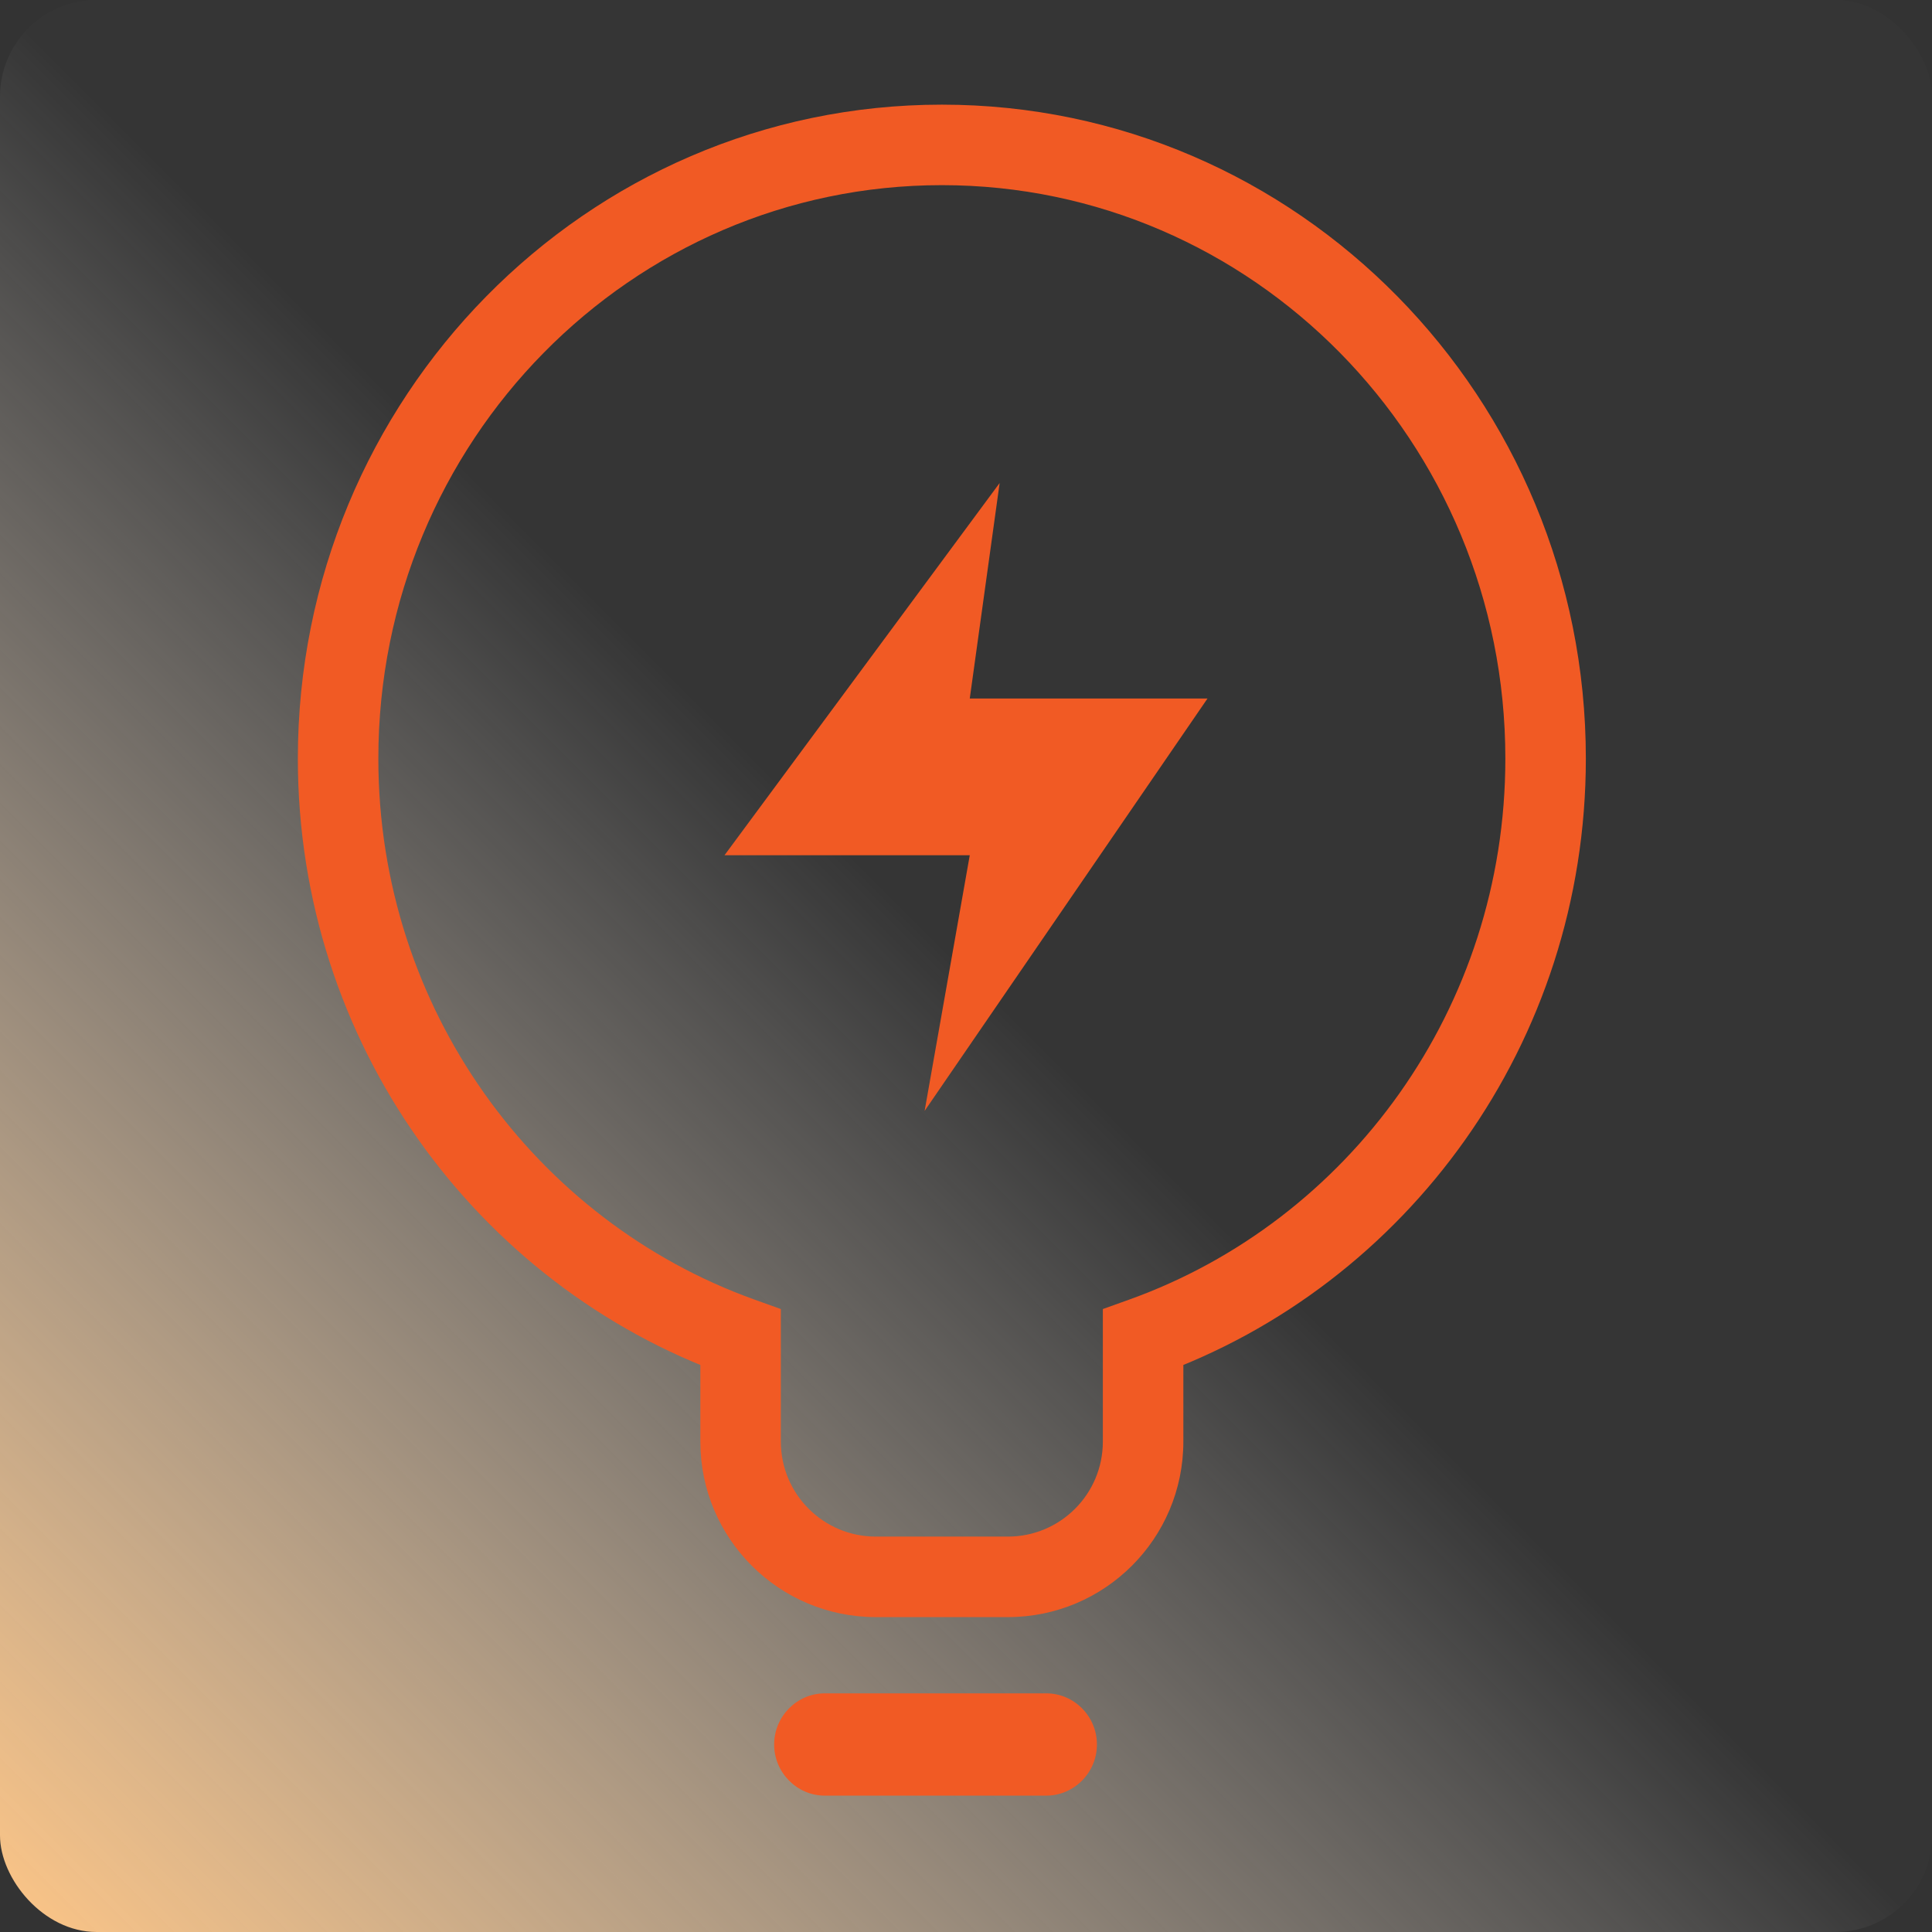
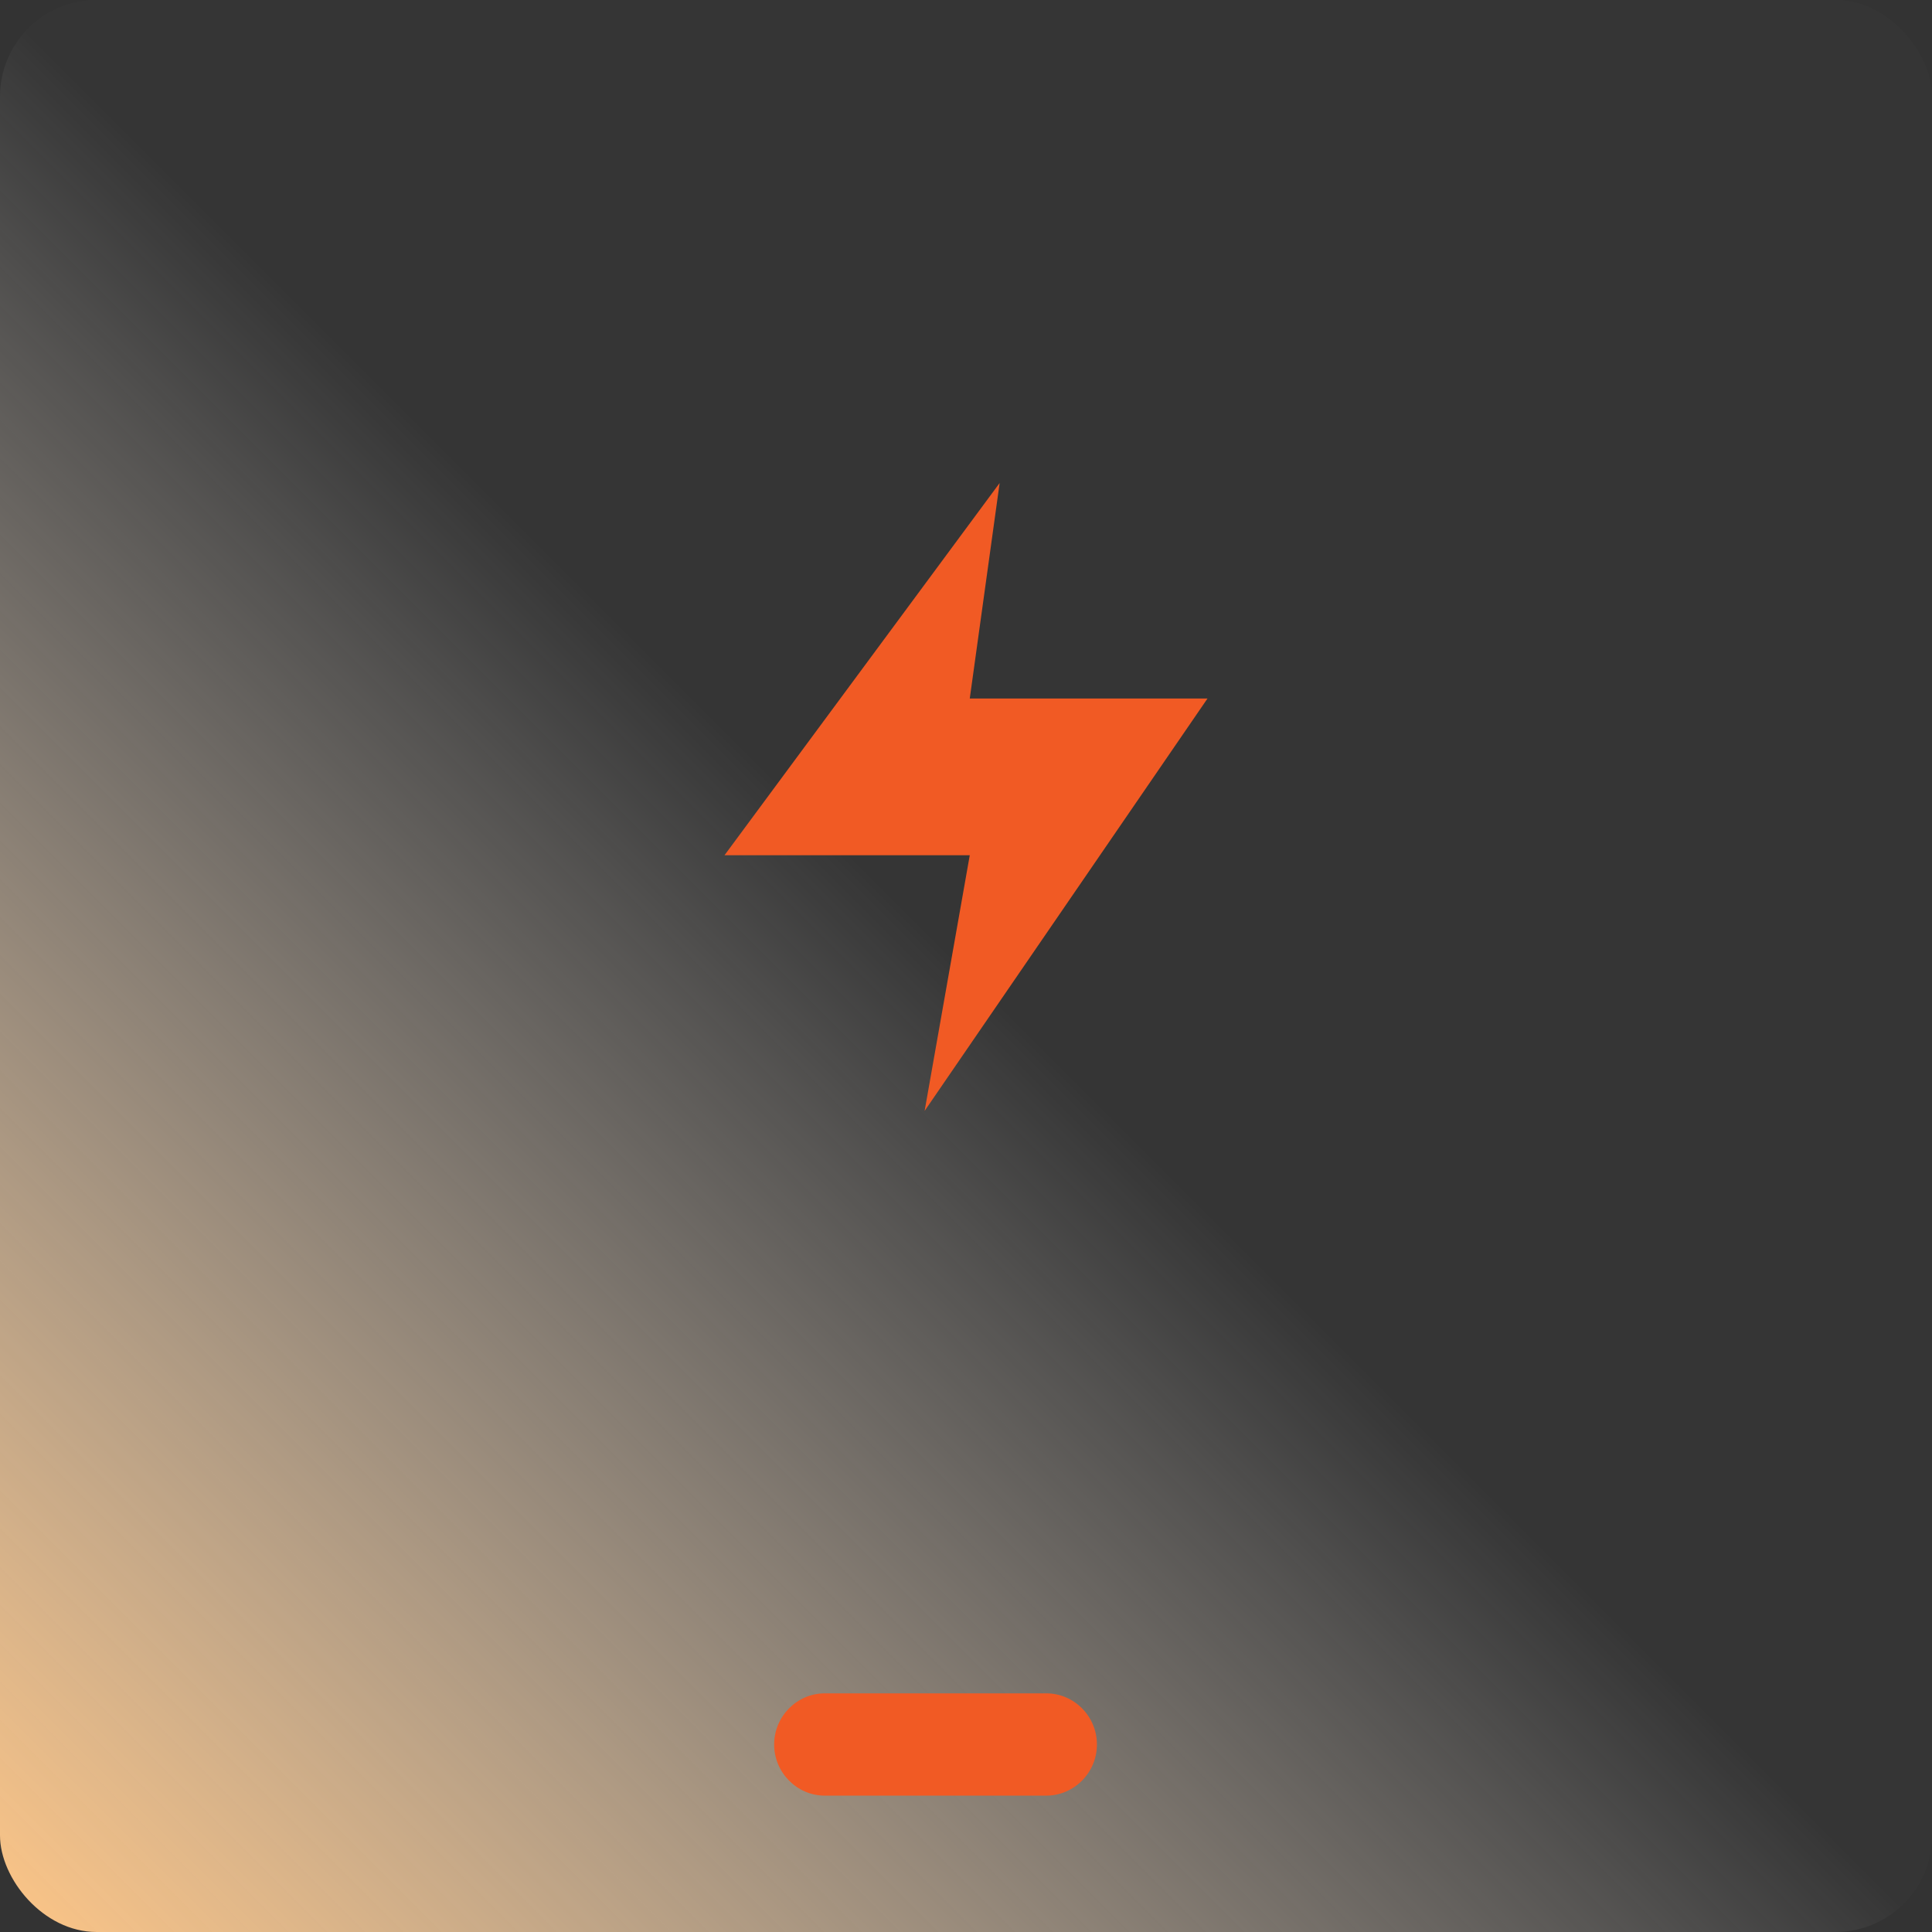
<svg xmlns="http://www.w3.org/2000/svg" width="96" height="96" viewBox="0 0 96 96" fill="none">
  <rect x="0" y="0" width="96" height="96" fill="#333333" stroke="none" />
  <g id="light-bulb-icon">
    <rect id="Bound Copy 2" width="96" height="96" rx="4.8" fill="url(#paint0_linear_34_307)" />
    <g id="Group 4">
-       <path id="Combined Shape" d="M56.8 66.453L56.124 64.571L54.8 65.046V66.453H56.8ZM36.8 66.453H38.8V65.046L37.476 64.571L36.8 66.453ZM76.8 37.694H74.8C74.8 50.118 66.991 60.667 56.124 64.571L56.8 66.453L57.476 68.335C69.913 63.867 78.8 51.825 78.8 37.694H76.8ZM46.8 7.2V9.2C62.233 9.2 74.8 21.926 74.8 37.694H76.8H78.8C78.8 19.779 64.504 5.2 46.8 5.2V7.2ZM16.8 37.694H18.8C18.8 21.926 31.367 9.2 46.8 9.2V7.2V5.2C29.096 5.2 14.8 19.779 14.8 37.694H16.8ZM36.8 66.453L37.476 64.571C26.609 60.667 18.8 50.118 18.8 37.694H16.8H14.8C14.8 51.825 23.687 63.867 36.124 68.335L36.8 66.453ZM36.8 71.633H38.8V66.453H36.8H34.8V71.633H36.8ZM43.52 78.353V76.353C40.913 76.353 38.8 74.24 38.8 71.633H36.8H34.8C34.8 76.449 38.704 80.353 43.52 80.353V78.353ZM50.08 78.353V76.353H43.52V78.353V80.353H50.08V78.353ZM56.8 71.633H54.8C54.8 74.24 52.687 76.353 50.08 76.353V78.353V80.353C54.896 80.353 58.8 76.449 58.8 71.633H56.8ZM56.8 66.453H54.8V71.633H56.8H58.8V66.453H56.8Z" fill="#F15A24" />
      <path id="Stroke 276" fill-rule="evenodd" clip-rule="evenodd" d="M49.672 24L36 42.496H48.187L45.944 55.2L60 34.709H48.187L49.672 24Z" fill="#F15A24" />
      <path id="Rectangle" fill-rule="evenodd" clip-rule="evenodd" d="M38.467 86.682C38.467 85.29 39.595 84.141 40.987 84.141H51.986C53.378 84.141 54.506 85.29 54.506 86.682C54.506 88.074 53.378 89.224 51.986 89.224H40.987C39.595 89.224 38.467 88.074 38.467 86.682Z" fill="#F15A24" />
    </g>
  </g>
  <defs>
    <linearGradient id="paint0_linear_34_307" x1="24" y1="24" x2="-24" y2="72" gradientUnits="userSpaceOnUse">
      <stop stop-color="white" stop-opacity="0.01" />
      <stop offset="0.999" stop-color="#FDC586" />
    </linearGradient>
  </defs>
</svg>